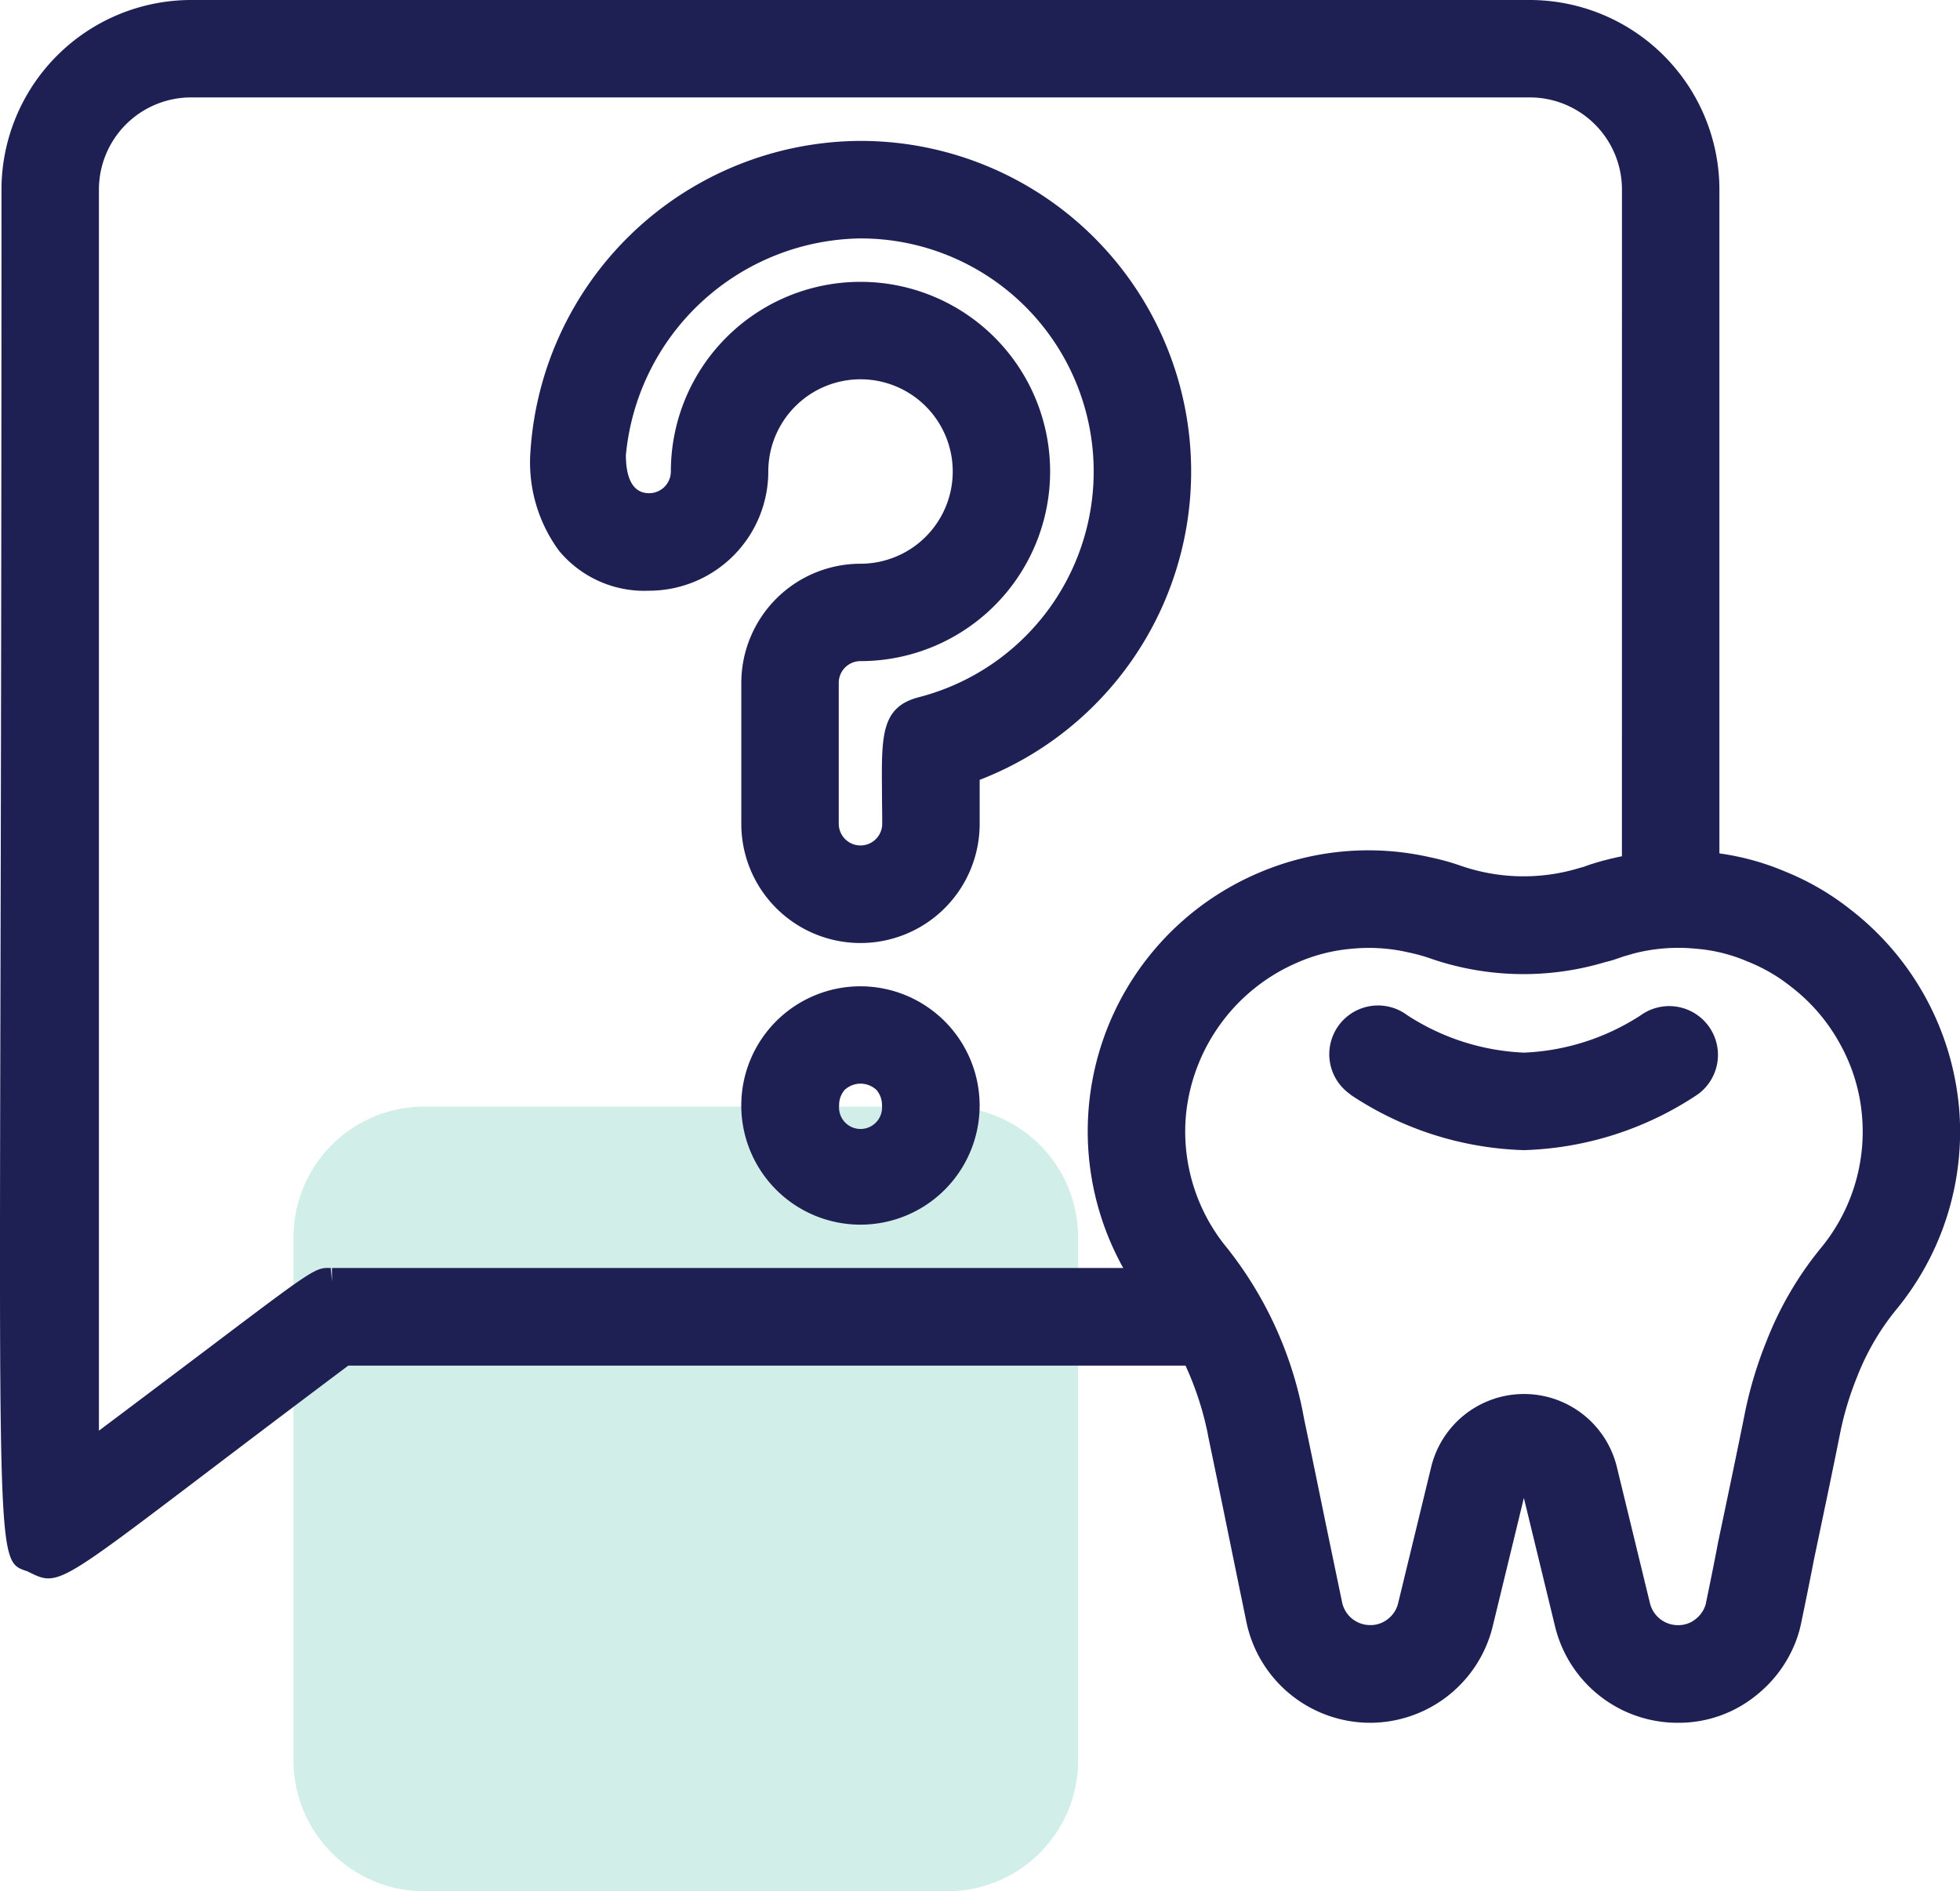
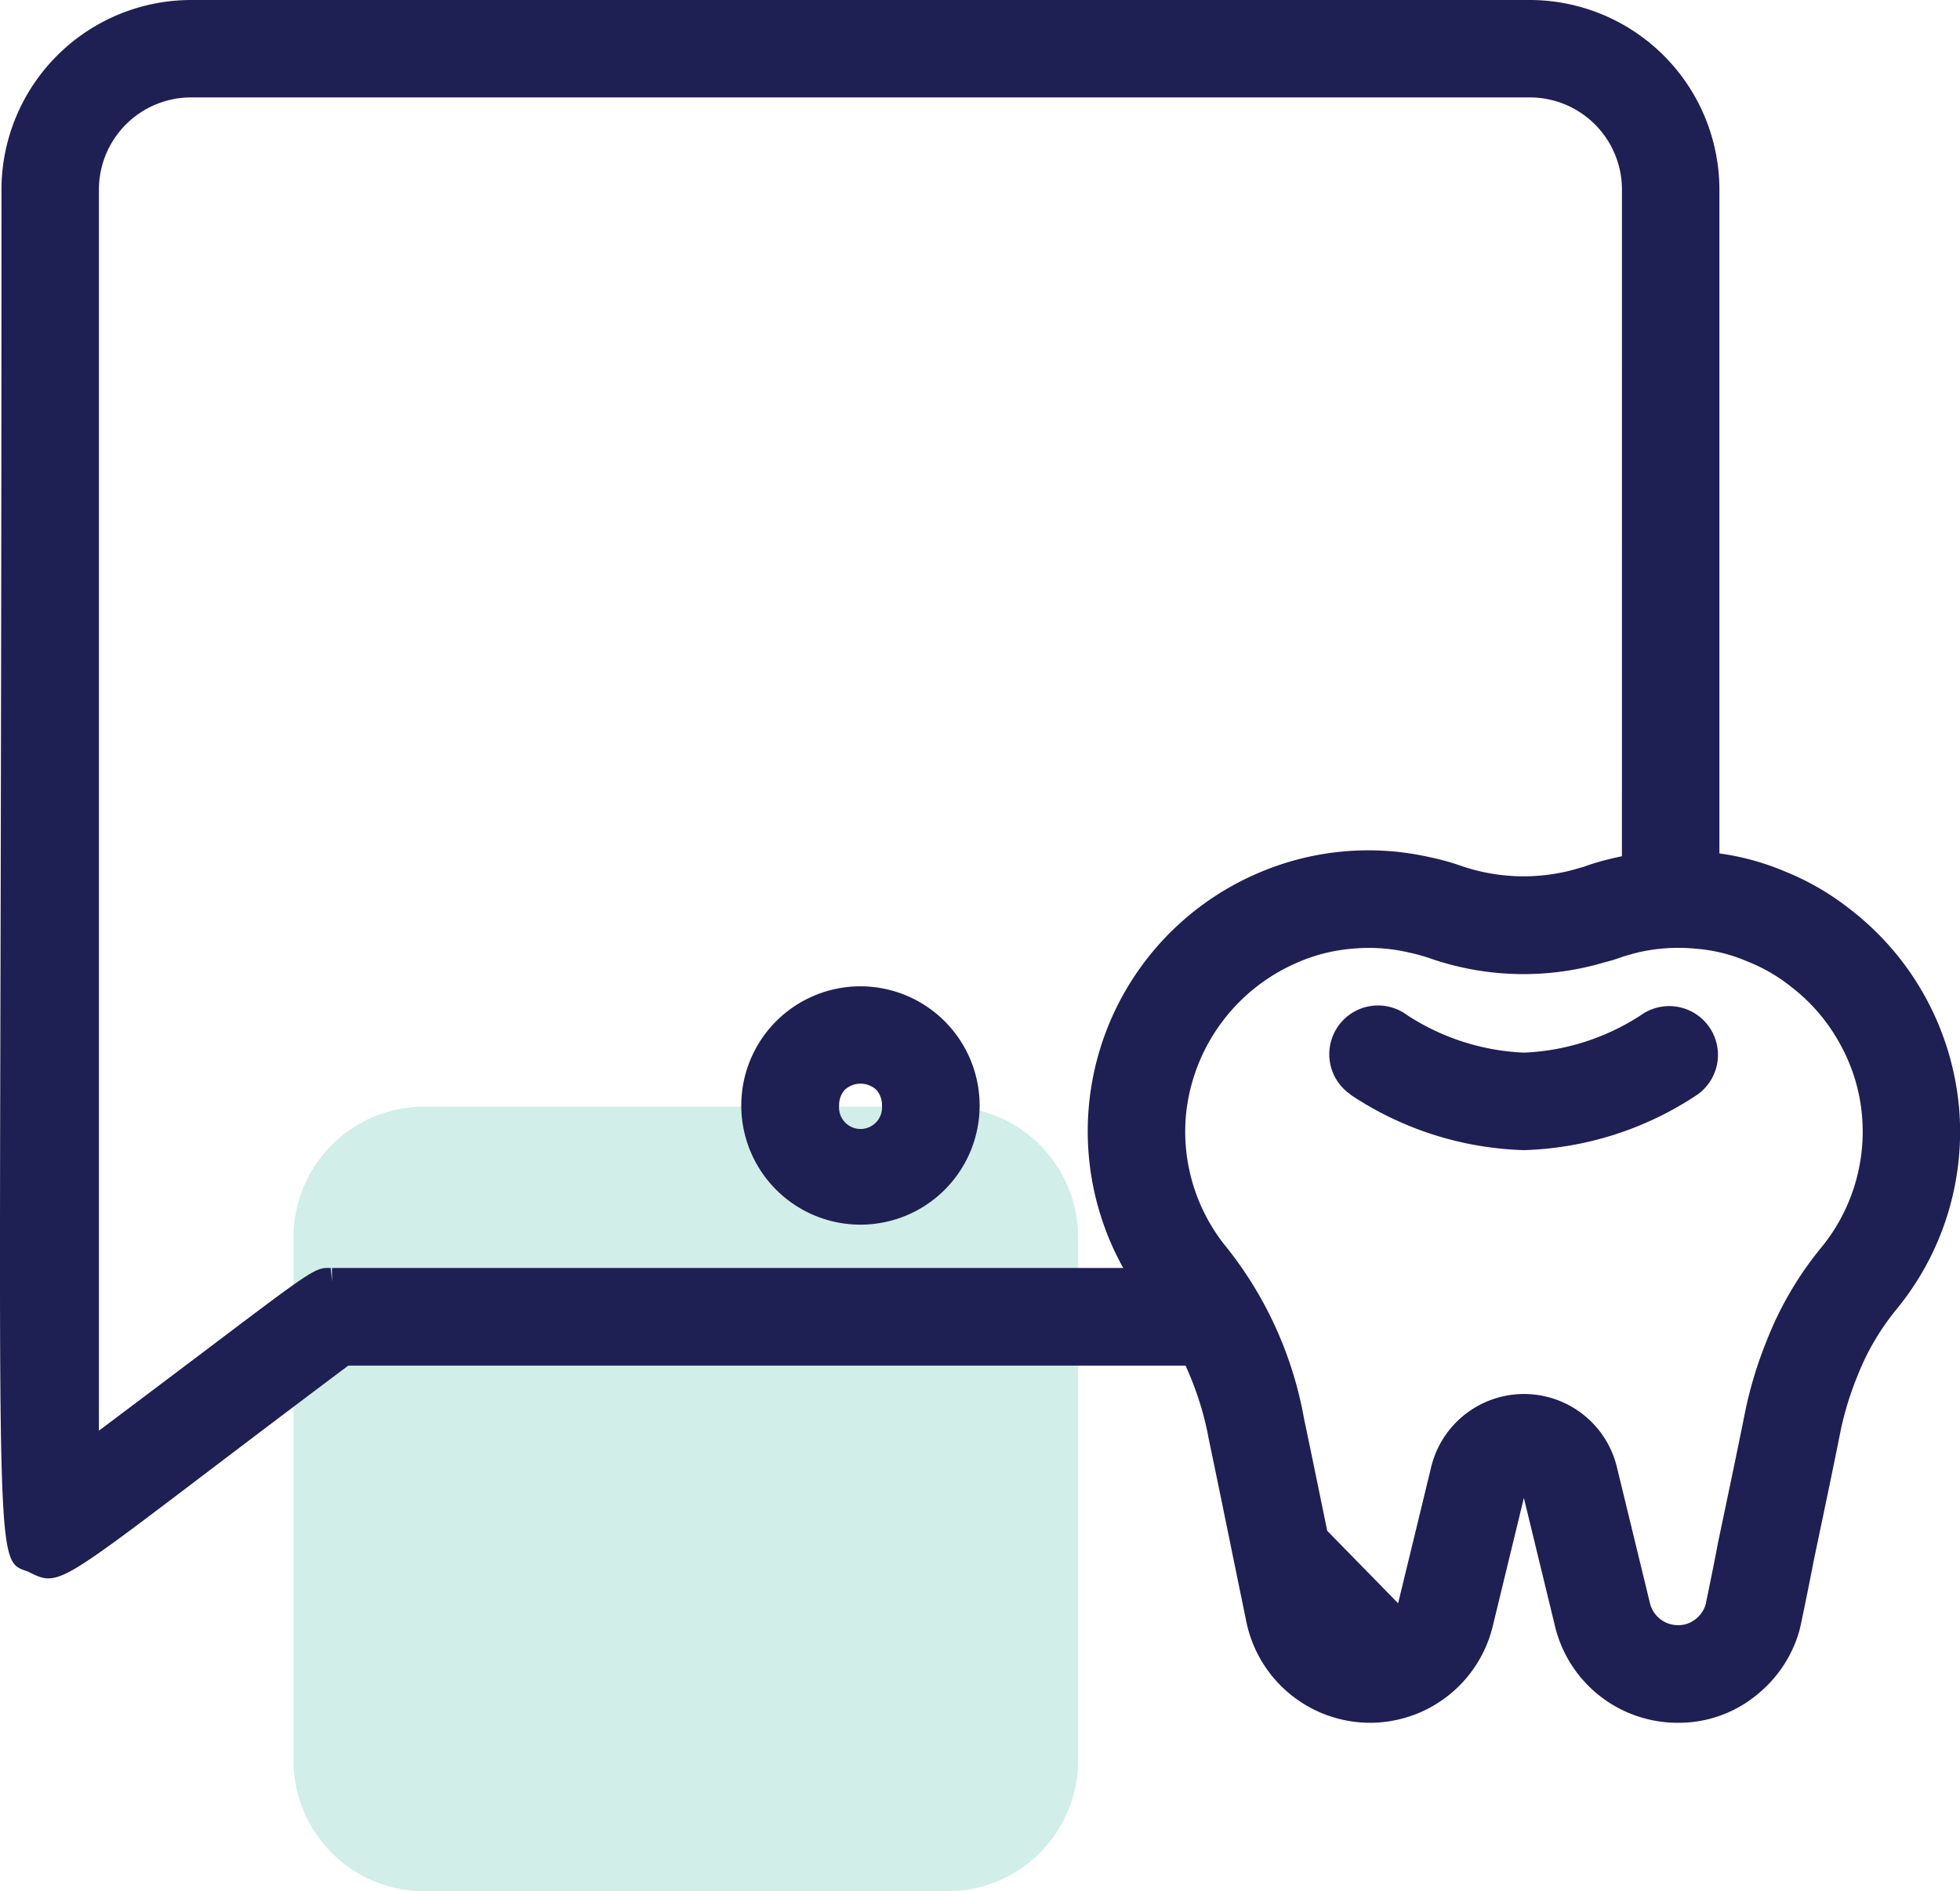
<svg xmlns="http://www.w3.org/2000/svg" width="63.762" height="61.525" viewBox="0 0 63.762 61.525">
  <g id="Group_831" data-name="Group 831" transform="translate(-8641 448.885)">
    <path id="Path_10890" data-name="Path 10890" d="M49.771,57.025H32.754A4.254,4.254,0,0,1,28.5,52.771V35.754A4.254,4.254,0,0,1,32.754,31.5H49.771a4.254,4.254,0,0,1,4.254,4.254V52.771a4.254,4.254,0,0,1-4.254,4.254" transform="translate(8622.048 -444.385)" fill="#65c4b0" opacity="0.3" />
-     <path id="Path_11024" data-name="Path 11024" d="M63.726,35.986a9.178,9.178,0,0,0-3.52-6.392,8.63,8.63,0,0,0-2.141-1.245,8.381,8.381,0,0,0-2.13-.586V6.169A6.176,6.176,0,0,0,49.765,0H6.218A6.176,6.176,0,0,0,.048,6.169C.048,18.024.028,26.7.013,33.06-.028,50.8-.028,50.8.837,51.1a.657.657,0,0,1,.087.034c.931.464.931.466,5.64-3.108,1.222-.927,2.775-2.107,4.766-3.6H38.567a10.2,10.2,0,0,1,.71,2.149l.035.187c.253,1.21.534,2.576.79,3.835l.447,2.177a4.115,4.115,0,0,0,4.017,3.271,4.111,4.111,0,0,0,3.994-3.137l1.014-4.177,1.014,4.177a4.1,4.1,0,0,0,3.994,3.137,3.993,3.993,0,0,0,2.573-.911A4.123,4.123,0,0,0,58.42,53.4a3.772,3.772,0,0,0,.178-.617c.127-.606.267-1.293.418-2.073.283-1.349.6-2.846.854-4.126a10.214,10.214,0,0,1,.542-1.787,8.075,8.075,0,0,1,1.261-2.175,9.1,9.1,0,0,0,2.054-6.637M52.764,27.855c-.157.033-.317.069-.483.111L52.147,28c-.184.053-.36.1-.589.186-.025.01-.059.02-.161.047a6.236,6.236,0,0,1-3.911-.081,8.077,8.077,0,0,0-.982-.268,9.052,9.052,0,0,0-5.581.522,9.136,9.136,0,0,0-4.382,12.844H10.8v.44l-.041-.44c-.5-.013-.512-.01-3.965,2.6-.915.69-2.081,1.57-3.576,2.693V6.169a3,3,0,0,1,3-3H49.765a3,3,0,0,1,3,3Zm-14.181,8.4A6.039,6.039,0,0,1,42.2,31.316a5.582,5.582,0,0,1,1.8-.454,5.688,5.688,0,0,1,1.83.124,5.808,5.808,0,0,1,.639.172,9.259,9.259,0,0,0,5.753.141,3.628,3.628,0,0,0,.387-.113l.122-.041c.076-.029.152-.05.287-.088l.1-.03a5.79,5.79,0,0,1,2.06-.163,5.259,5.259,0,0,1,1.671.415,5.491,5.491,0,0,1,1.413.818,5.906,5.906,0,0,1,1.594,1.859,5.819,5.819,0,0,1,.715,2.308,5.946,5.946,0,0,1-1.338,4.34l0,0a11.186,11.186,0,0,0-1.755,3,13.246,13.246,0,0,0-.708,2.335c-.258,1.289-.571,2.776-.875,4.22-.134.712-.271,1.378-.406,2.032l-.03.088a.951.951,0,0,1-.307.4.883.883,0,0,1-.564.19.935.935,0,0,1-.912-.713l-1.078-4.437a3.108,3.108,0,0,0-6.038,0l-1.077,4.438a.917.917,0,0,1-.349.525.894.894,0,0,1-.562.185.932.932,0,0,1-.911-.739L43.177,49.8c-.251-1.218-.517-2.524-.751-3.631l-.046-.244A12.464,12.464,0,0,0,39.92,40.6a5.946,5.946,0,0,1-1.337-4.343" transform="translate(8641 -448.885)" fill="#1e1f53" />
+     <path id="Path_11024" data-name="Path 11024" d="M63.726,35.986a9.178,9.178,0,0,0-3.52-6.392,8.63,8.63,0,0,0-2.141-1.245,8.381,8.381,0,0,0-2.13-.586V6.169A6.176,6.176,0,0,0,49.765,0H6.218A6.176,6.176,0,0,0,.048,6.169C.048,18.024.028,26.7.013,33.06-.028,50.8-.028,50.8.837,51.1a.657.657,0,0,1,.087.034c.931.464.931.466,5.64-3.108,1.222-.927,2.775-2.107,4.766-3.6H38.567a10.2,10.2,0,0,1,.71,2.149l.035.187c.253,1.21.534,2.576.79,3.835l.447,2.177a4.115,4.115,0,0,0,4.017,3.271,4.111,4.111,0,0,0,3.994-3.137l1.014-4.177,1.014,4.177a4.1,4.1,0,0,0,3.994,3.137,3.993,3.993,0,0,0,2.573-.911A4.123,4.123,0,0,0,58.42,53.4a3.772,3.772,0,0,0,.178-.617c.127-.606.267-1.293.418-2.073.283-1.349.6-2.846.854-4.126a10.214,10.214,0,0,1,.542-1.787,8.075,8.075,0,0,1,1.261-2.175,9.1,9.1,0,0,0,2.054-6.637M52.764,27.855c-.157.033-.317.069-.483.111L52.147,28c-.184.053-.36.1-.589.186-.025.01-.059.02-.161.047a6.236,6.236,0,0,1-3.911-.081,8.077,8.077,0,0,0-.982-.268,9.052,9.052,0,0,0-5.581.522,9.136,9.136,0,0,0-4.382,12.844H10.8v.44l-.041-.44c-.5-.013-.512-.01-3.965,2.6-.915.69-2.081,1.57-3.576,2.693V6.169a3,3,0,0,1,3-3H49.765a3,3,0,0,1,3,3Zm-14.181,8.4A6.039,6.039,0,0,1,42.2,31.316a5.582,5.582,0,0,1,1.8-.454,5.688,5.688,0,0,1,1.83.124,5.808,5.808,0,0,1,.639.172,9.259,9.259,0,0,0,5.753.141,3.628,3.628,0,0,0,.387-.113l.122-.041c.076-.029.152-.05.287-.088l.1-.03a5.79,5.79,0,0,1,2.06-.163,5.259,5.259,0,0,1,1.671.415,5.491,5.491,0,0,1,1.413.818,5.906,5.906,0,0,1,1.594,1.859,5.819,5.819,0,0,1,.715,2.308,5.946,5.946,0,0,1-1.338,4.34l0,0a11.186,11.186,0,0,0-1.755,3,13.246,13.246,0,0,0-.708,2.335c-.258,1.289-.571,2.776-.875,4.22-.134.712-.271,1.378-.406,2.032l-.03.088a.951.951,0,0,1-.307.4.883.883,0,0,1-.564.19.935.935,0,0,1-.912-.713l-1.078-4.437a3.108,3.108,0,0,0-6.038,0l-1.077,4.438L43.177,49.8c-.251-1.218-.517-2.524-.751-3.631l-.046-.244A12.464,12.464,0,0,0,39.92,40.6a5.946,5.946,0,0,1-1.337-4.343" transform="translate(8641 -448.885)" fill="#1e1f53" />
    <path id="Path_11025" data-name="Path 11025" d="M49.877,40.109a10.72,10.72,0,0,0,5.649,1.809,10.731,10.731,0,0,0,5.649-1.809,1.586,1.586,0,0,0-1.844-2.581,7.536,7.536,0,0,1-3.8,1.218,7.535,7.535,0,0,1-3.8-1.218,1.586,1.586,0,1,0-1.844,2.58" transform="translate(8635.049 -453.387)" fill="#1e1f53" />
-     <path id="Path_11026" data-name="Path 11026" d="M30.364,5.214a10.806,10.806,0,0,0-10.745,10.26,4.852,4.852,0,0,0,.939,3.073,3.6,3.6,0,0,0,2.93,1.3,3.882,3.882,0,0,0,3.878-3.878,3,3,0,1,1,3,3,3.882,3.882,0,0,0-3.878,3.878v4.584a3.877,3.877,0,1,0,7.754,0V26A10.754,10.754,0,0,0,30.364,5.214m.7,21.175c0,.309.008.654.008,1.038a.707.707,0,0,1-1.414,0V22.844a.707.707,0,0,1,.707-.707,6.169,6.169,0,1,0-6.169-6.169.708.708,0,0,1-.707.707c-.624,0-.756-.673-.756-1.239a7.778,7.778,0,0,1,7.632-7.05,7.583,7.583,0,0,1,1.9,14.925c-1.229.318-1.218,1.24-1.2,3.079" transform="translate(8638.628 -449.515)" fill="#1e1f53" />
    <path id="Path_11027" data-name="Path 11027" d="M31.309,36.5a3.877,3.877,0,1,0,3.877,3.878A3.882,3.882,0,0,0,31.309,36.5m.7,3.877a.7.7,0,1,1-1.394,0,.754.754,0,0,1,.174-.5.757.757,0,0,1,1.046,0,.755.755,0,0,1,.174.5" transform="translate(8637.683 -453.299)" fill="#1e1f53" />
  </g>
</svg>